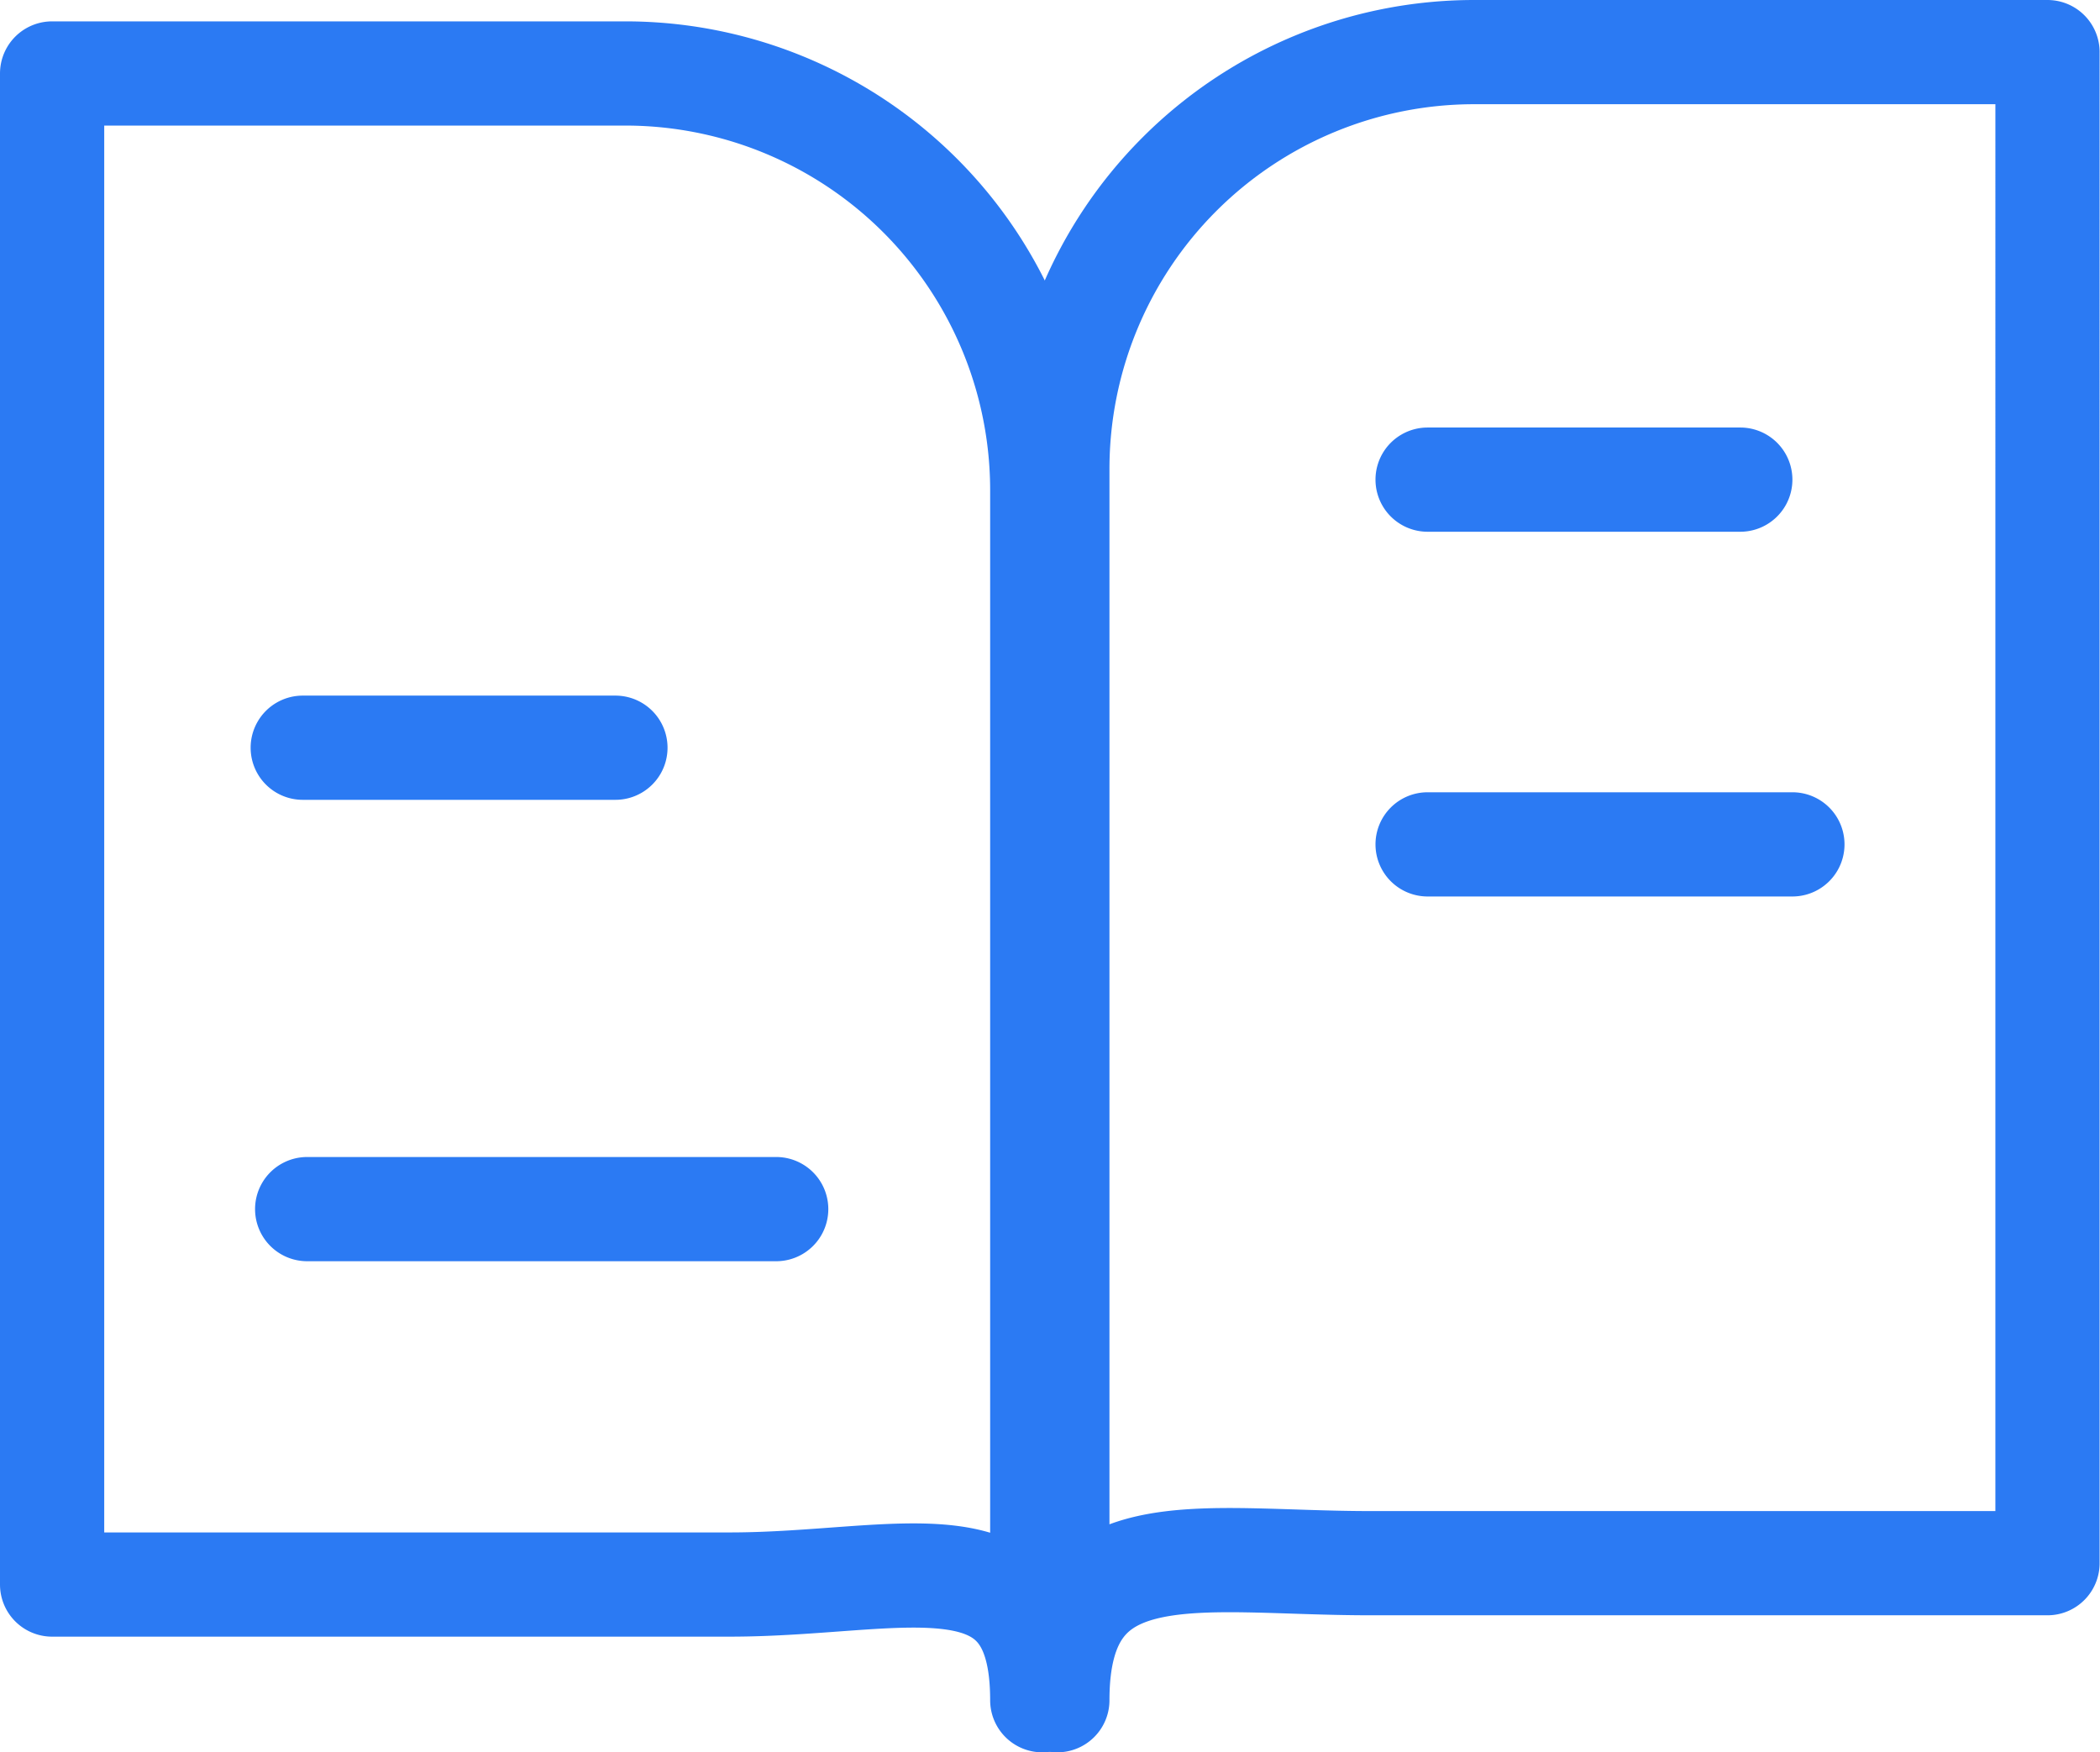
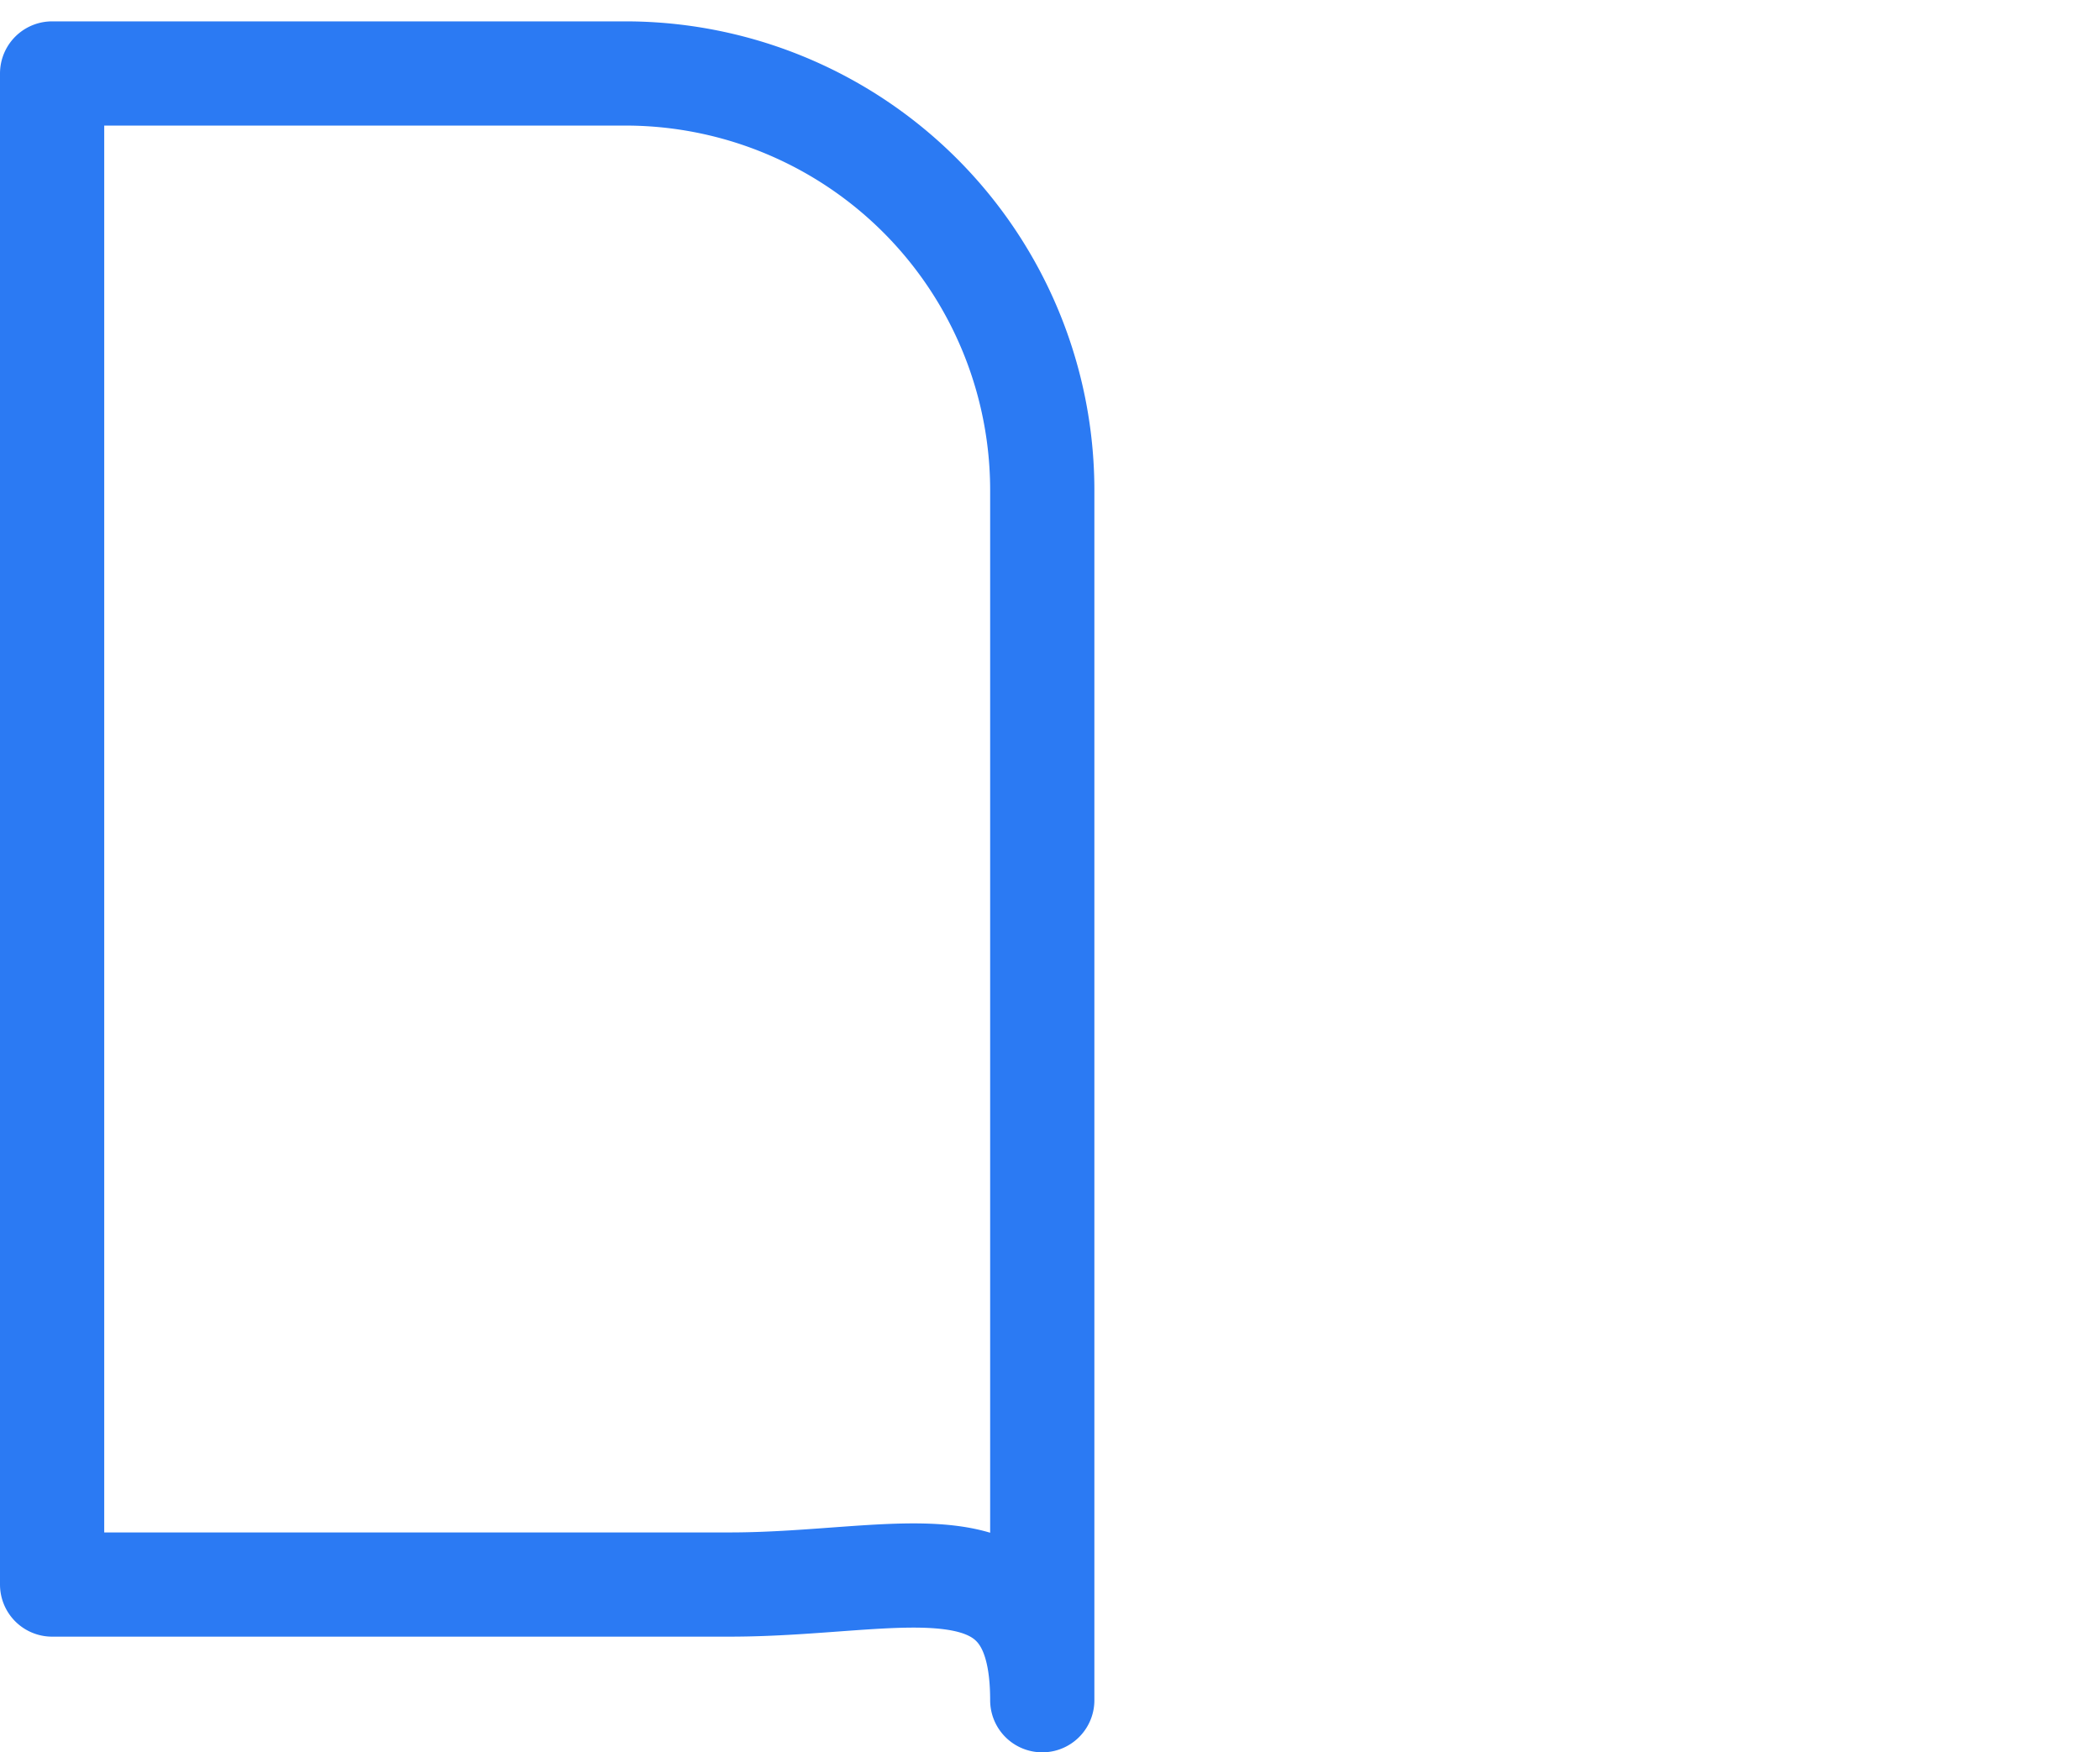
<svg xmlns="http://www.w3.org/2000/svg" id="编组_5" data-name="编组 5" width="80.594" height="67.25" viewBox="0 0 80.594 67.25">
  <defs>
    <style>
      .cls-1 {
        fill: none;
        stroke: #2b7af3;
        stroke-linejoin: round;
        stroke-miterlimit: 10;
        stroke-width: 4px;
      }

      .cls-1, .cls-2 {
        fill-rule: evenodd;
      }

      .cls-2 {
        fill: #2b7af3;
      }
    </style>
  </defs>
  <g id="编组">
    <path id="路径" class="cls-1" d="M672,992.82h22a16,16,0,0,1,16,16v46.44c0-6.63-5.373-4.44-12-4.44H672v-58Z" transform="translate(-670 -990)" />
-     <path id="路径-2" data-name="路径" class="cls-1" d="M748.579,992h-22a16,16,0,0,0-16,16v47.26c0-6.63,5.372-5.26,12-5.26h26V992Z" transform="translate(-670 -990)" />
  </g>
-   <path id="矩形" class="cls-2" d="M681.619,1016.7h12a2,2,0,1,1,0,4h-12A2,2,0,0,1,681.619,1016.7Z" transform="translate(-670 -990)" />
-   <path id="矩形备份_10" data-name="矩形备份 10" class="cls-2" d="M724.789,1006.41h12a2,2,0,0,1,0,4h-12A2,2,0,0,1,724.789,1006.41Z" transform="translate(-670 -990)" />
-   <path id="矩形备份_11" data-name="矩形备份 11" class="cls-2" d="M724.789,1020.41h14a2,2,0,0,1,0,4h-14A2,2,0,1,1,724.789,1020.41Z" transform="translate(-670 -990)" />
-   <path id="矩形备份_9" data-name="矩形备份 9" class="cls-2" d="M681.789,1034.41h18a2,2,0,0,1,0,4h-18A2,2,0,0,1,681.789,1034.41Z" transform="translate(-670 -990)" />
</svg>